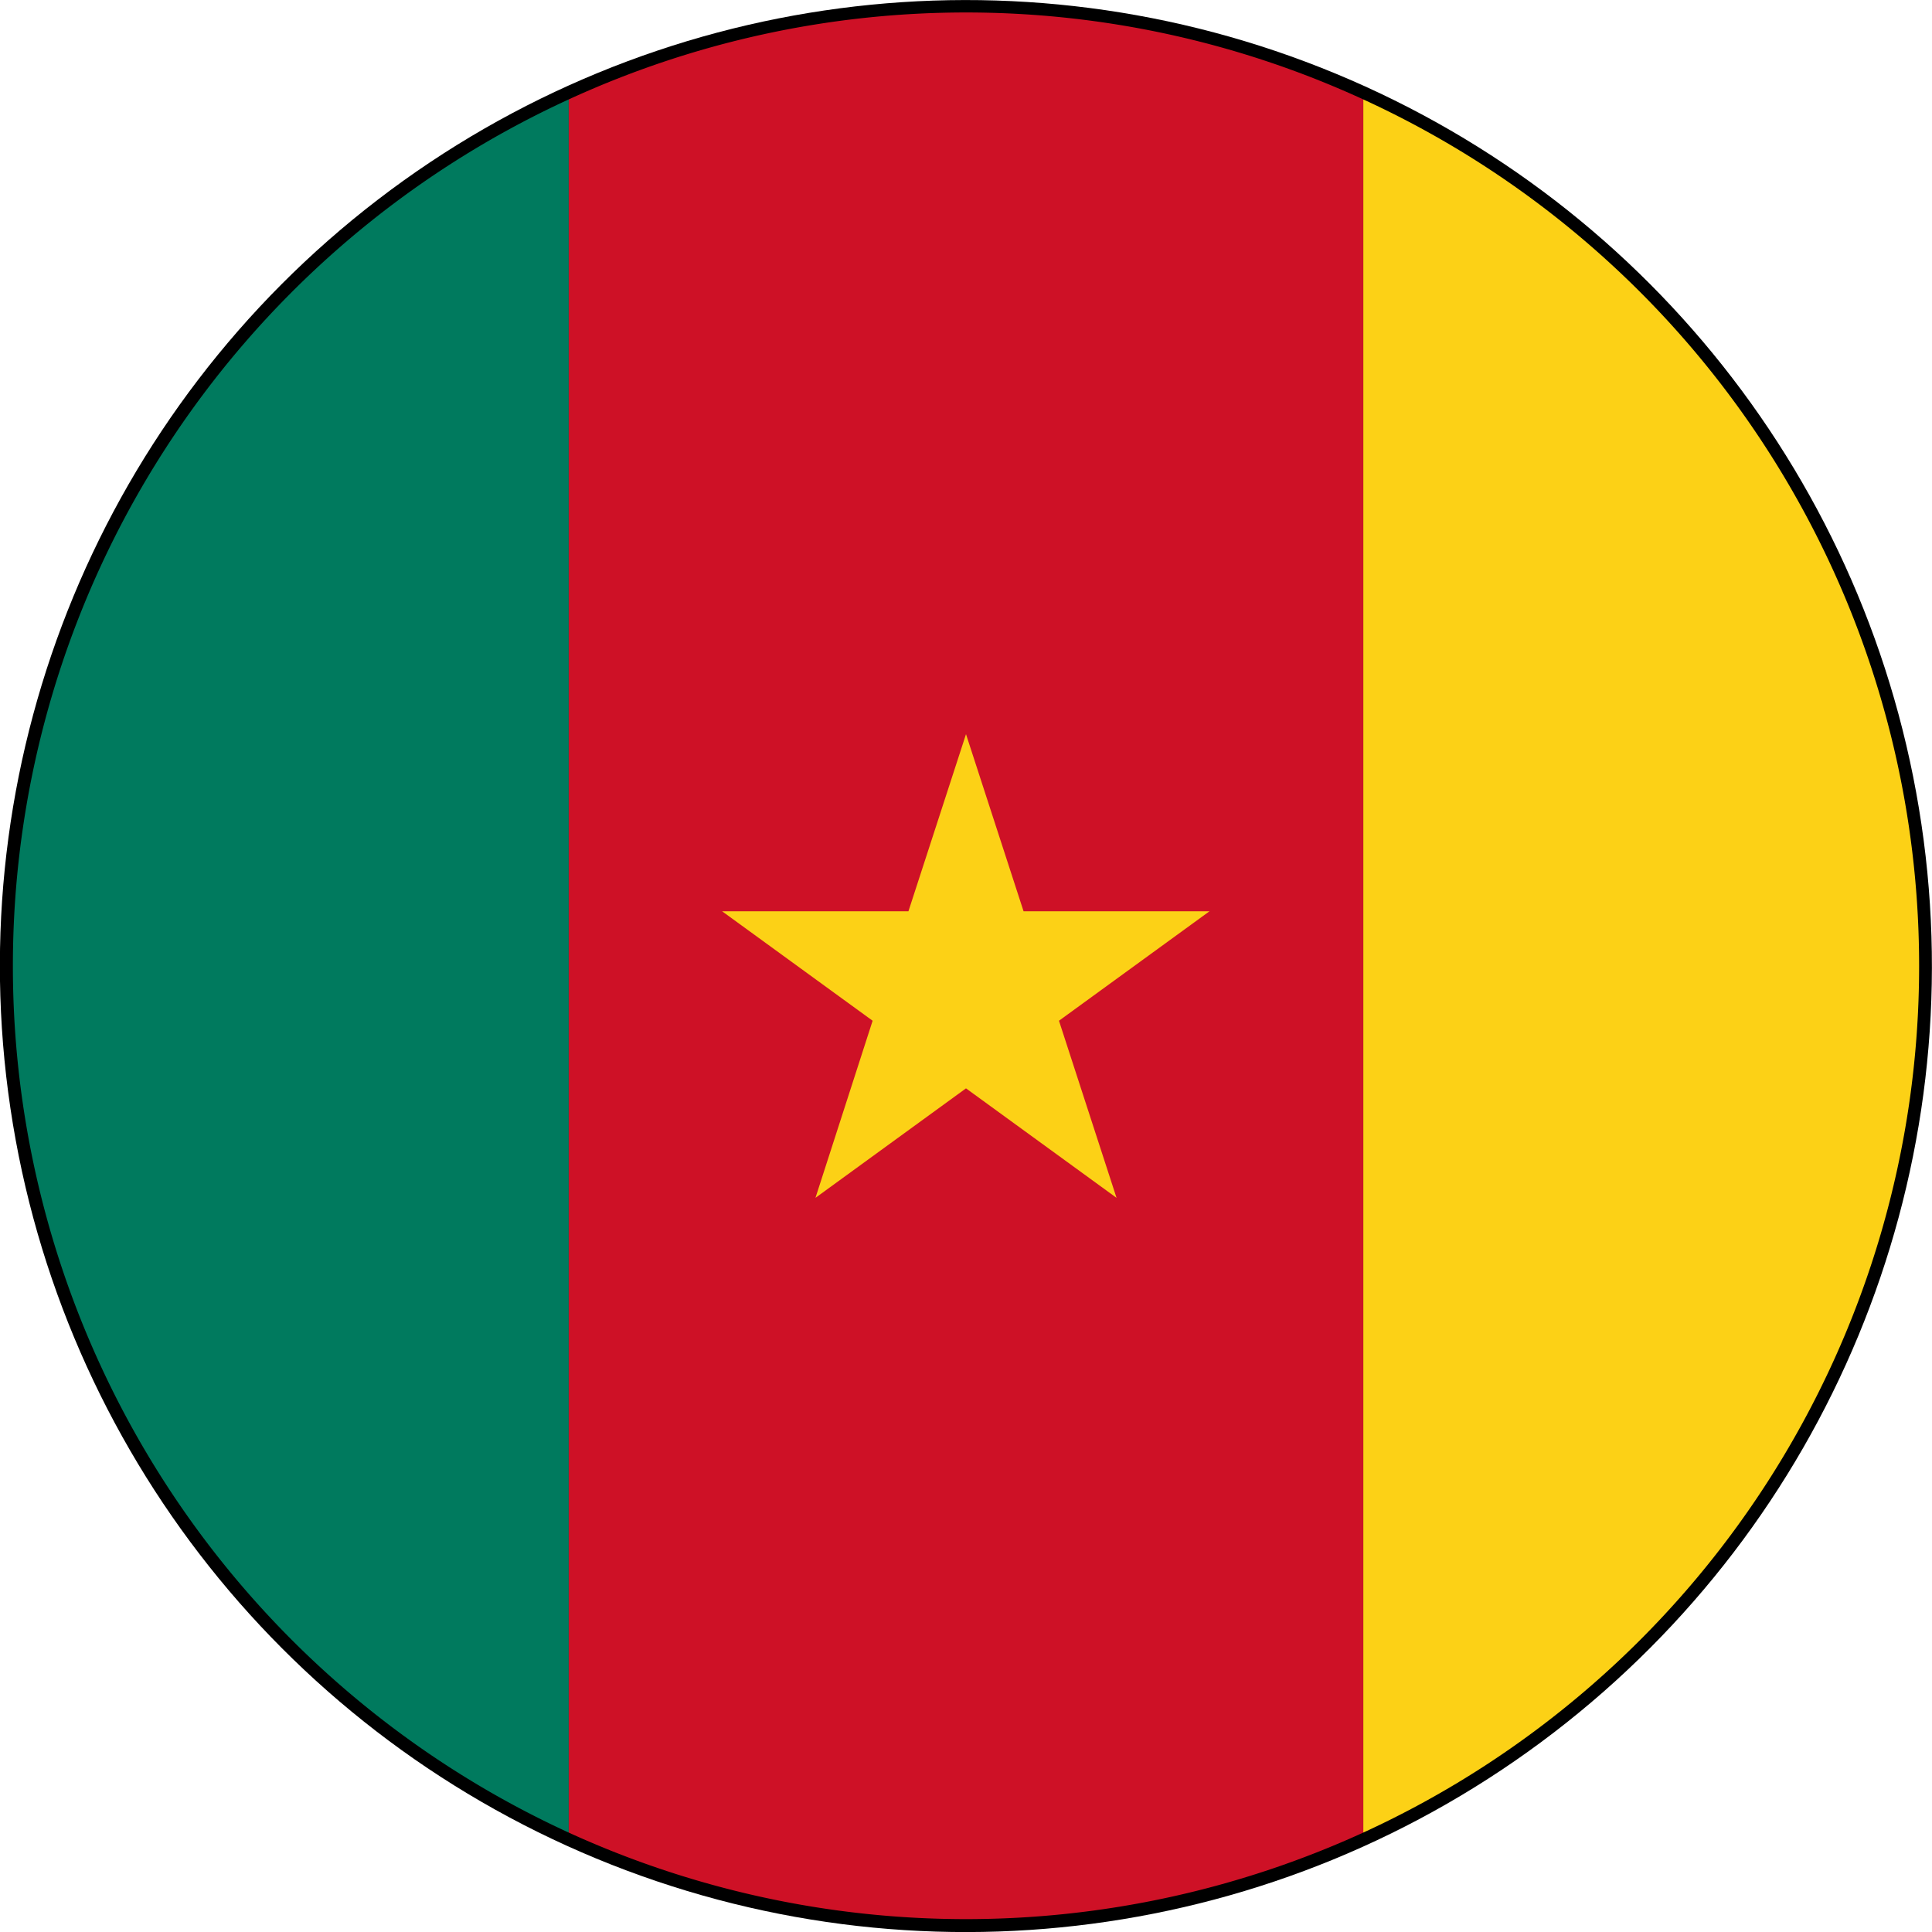
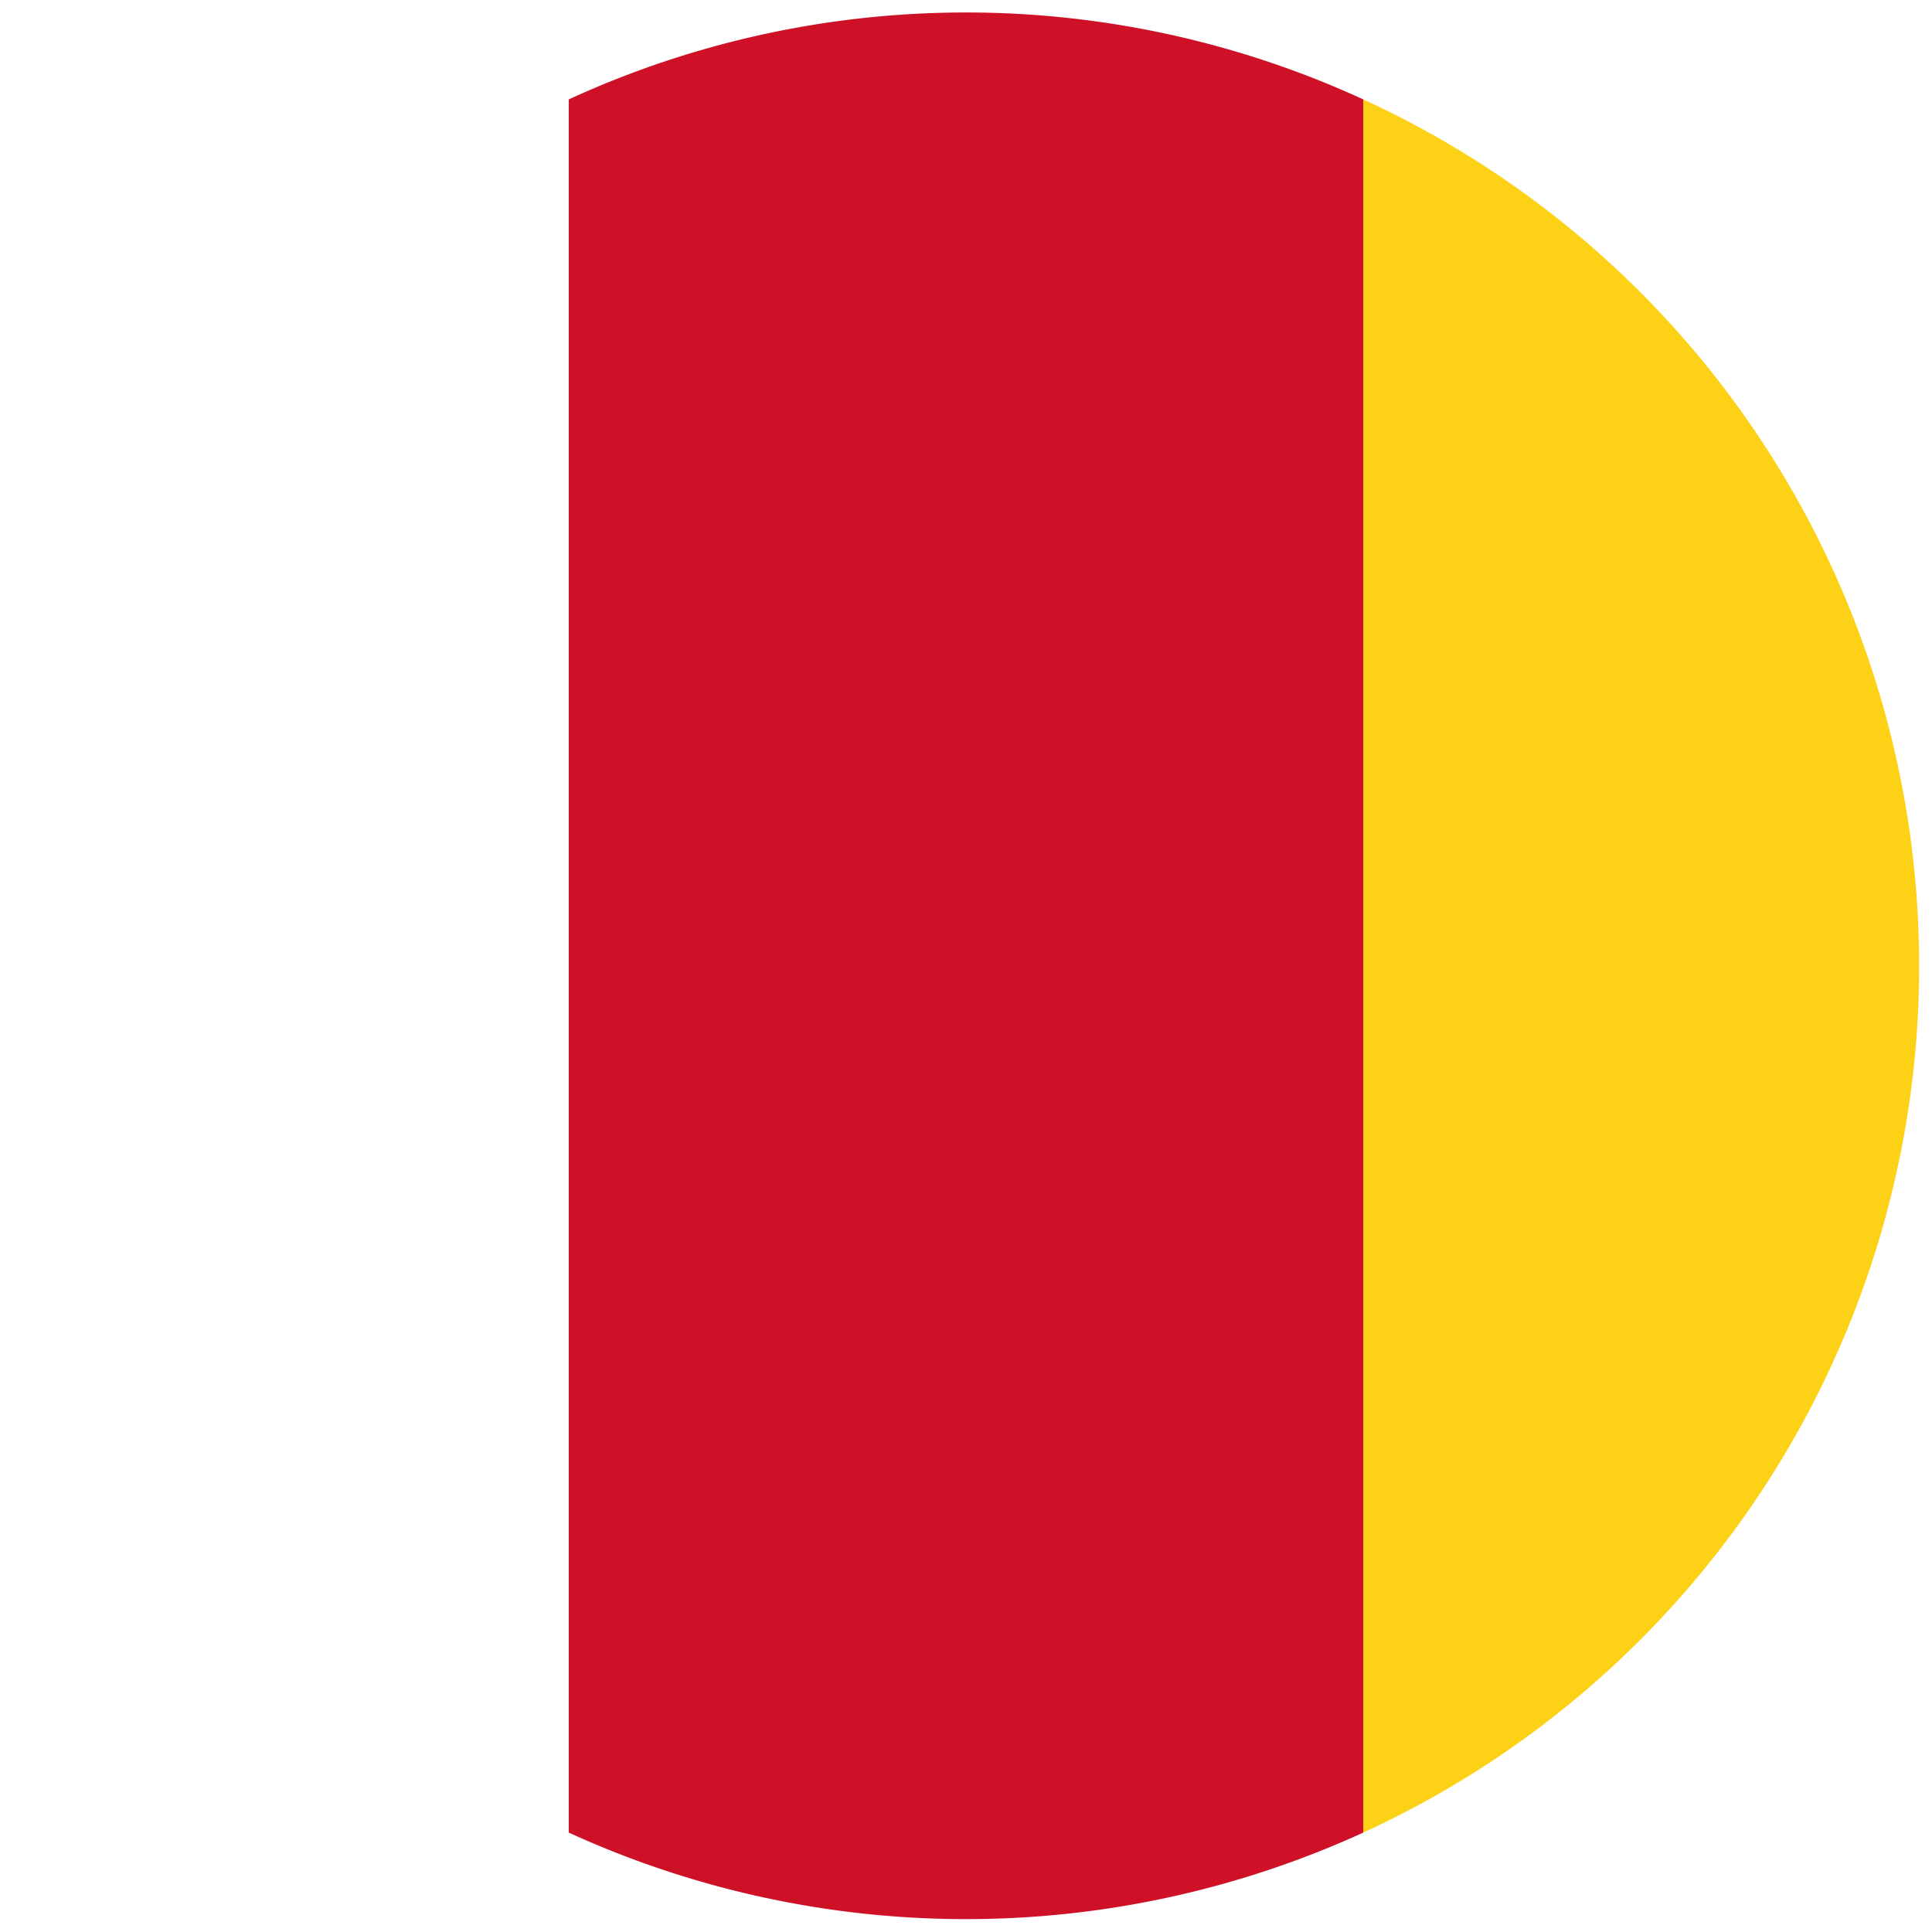
<svg xmlns="http://www.w3.org/2000/svg" id="Layer_1" data-name="Layer 1" viewBox="0 0 48 48">
  <defs>
    <style>.cls-1{fill:#007a5e;}.cls-2{fill:#fcd116;}.cls-3{fill:#ce1126;}</style>
  </defs>
-   <circle cx="24" cy="24" r="24" transform="translate(-7.36 36.99) rotate(-67.5)" />
-   <path class="cls-1" d="M.32,24A23.68,23.68,0,0,0,14.13,45.53V2.47A23.68,23.68,0,0,0,.32,24Z" />
  <path class="cls-2" d="M47.68,24A23.68,23.68,0,0,0,33.87,2.47V45.53A23.68,23.68,0,0,0,47.68,24Z" />
  <path class="cls-3" d="M24,.31a23.62,23.62,0,0,0-9.87,2.16V45.53a23.73,23.73,0,0,0,19.74,0V2.47A23.62,23.62,0,0,0,24,.31Z" />
-   <polygon class="cls-2" points="24 18.24 25.43 22.64 30.05 22.64 26.31 25.36 27.74 29.76 24 27.04 20.26 29.76 21.68 25.36 17.94 22.64 22.57 22.64 24 18.24" />
</svg>